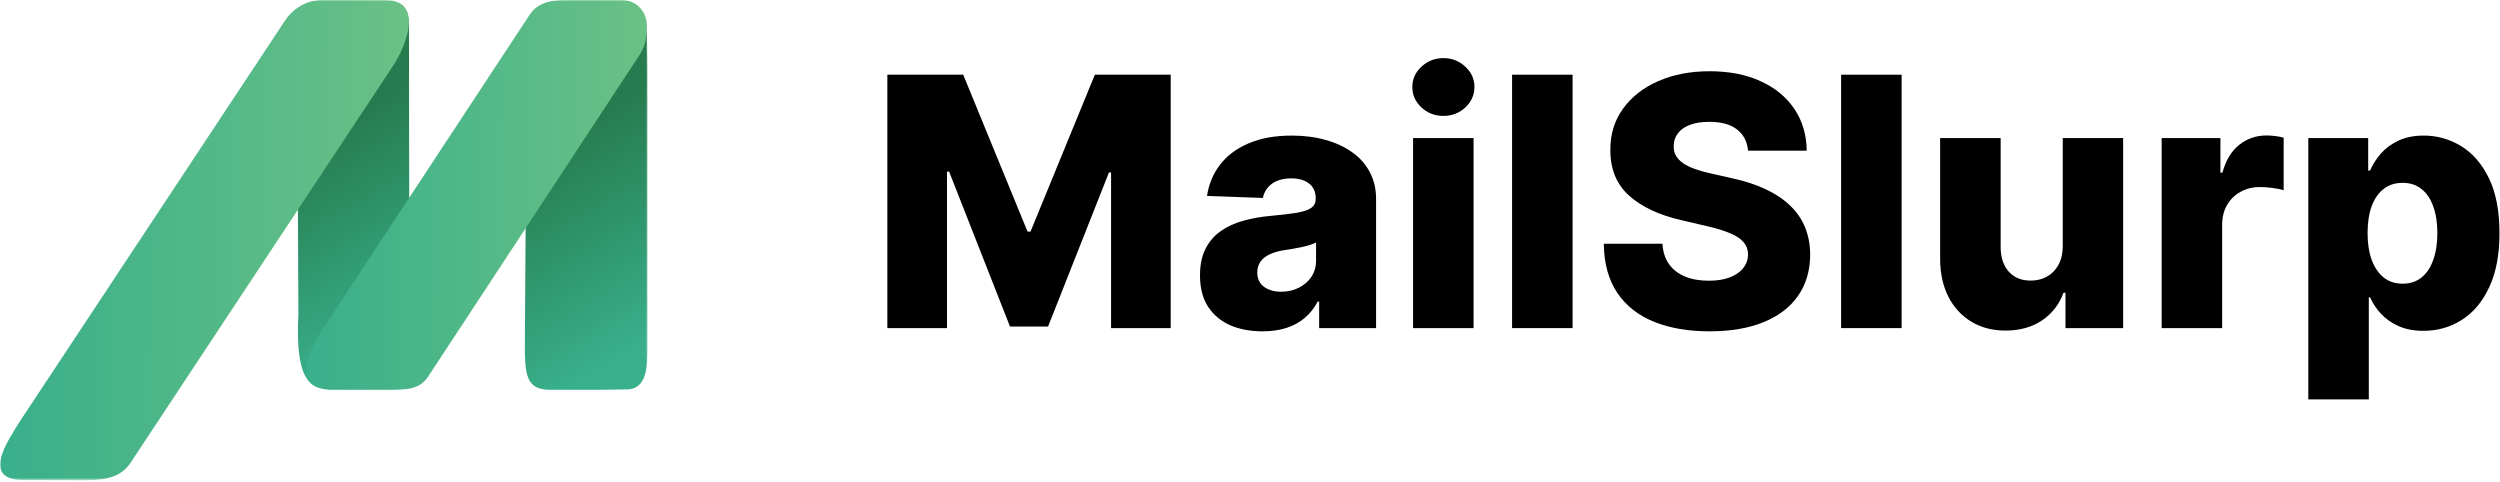
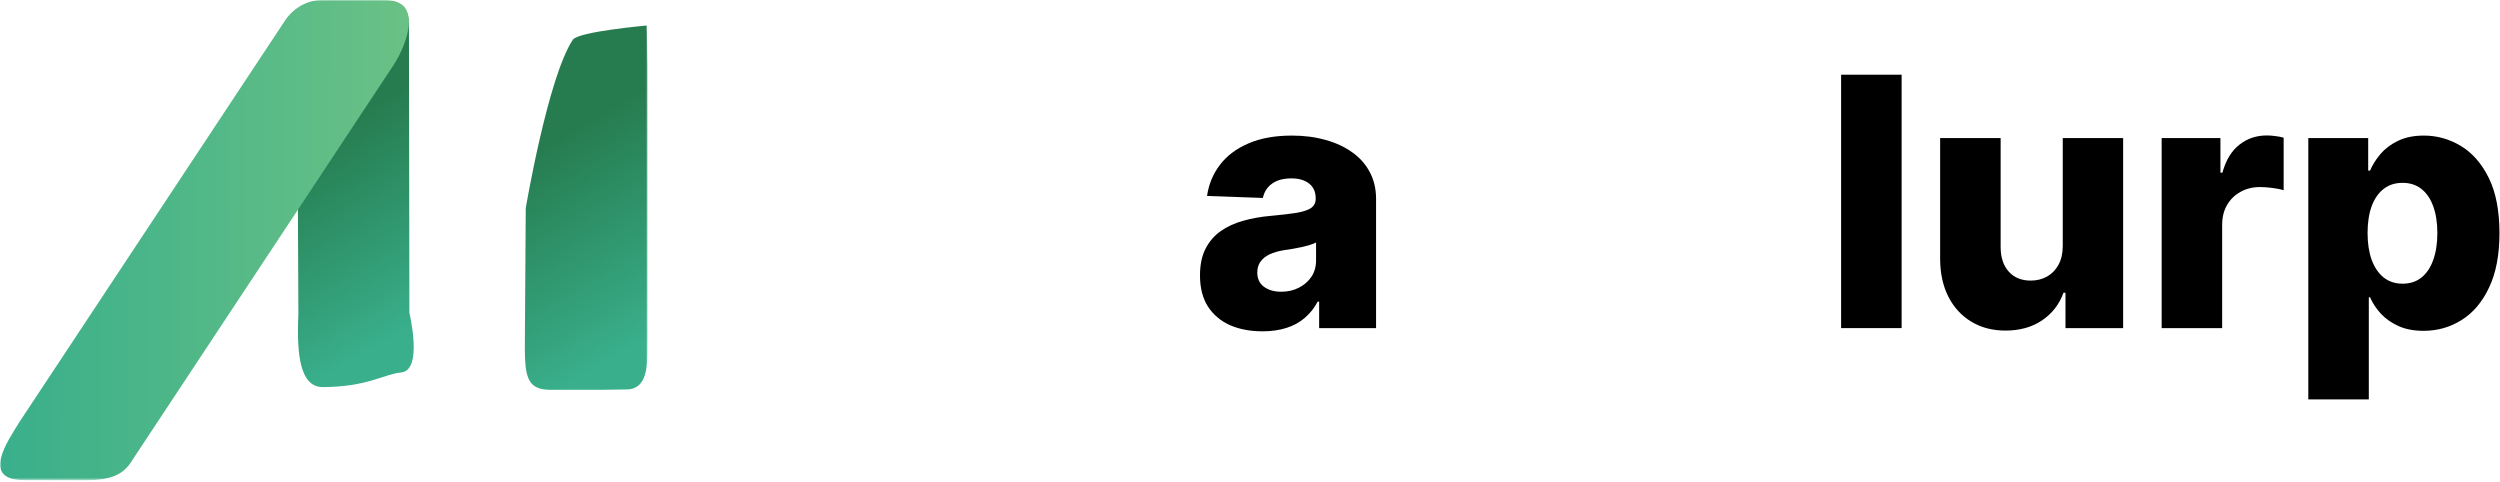
<svg xmlns="http://www.w3.org/2000/svg" width="861" height="166" viewBox="0 0 861 166" fill="none">
  <mask id="mask0_125_2" style="mask-type:luminance" maskUnits="userSpaceOnUse" x="0" y="0" width="224" height="166">
    <path d="M223.045 0H0V165.4H223.045V0Z" fill="white" />
  </mask>
  <g mask="url(#mask0_125_2)">
-     <path d="M216.457 134.107C209.37 134.257 205.228 134.306 189.756 134.257C180.922 134.306 180.672 129.116 180.772 116.489L181.072 71.67C181.072 71.67 188.708 26.552 197.292 13.675C199.139 10.88 222.746 8.784 222.746 8.784L222.996 23.058V115.99C222.846 123.127 224.044 133.358 216.457 134.107Z" fill="url(#paint0_linear_125_2)" />
+     <path d="M216.457 134.107C209.37 134.257 205.228 134.306 189.756 134.257C180.922 134.306 180.672 129.116 180.772 116.489L181.072 71.67C181.072 71.67 188.708 26.552 197.292 13.675C199.139 10.88 222.746 8.784 222.746 8.784L222.996 23.058V115.99C222.846 123.127 224.044 133.358 216.457 134.107" fill="url(#paint0_linear_125_2)" />
    <path d="M138.199 128.267C132.11 128.866 126.62 133.258 111.148 133.308C103.412 133.308 102.115 122.378 102.764 108.303L102.564 63.485C102.564 63.485 139.846 -3.044 135.354 4.093L136.203 3.544C136.203 3.544 135.404 -0.2 138.299 1.697C141.194 3.593 140.845 9.433 140.845 9.433L140.994 107.754C140.994 107.754 145.786 127.519 138.199 128.267Z" fill="url(#paint1_linear_125_2)" />
-     <path d="M147.333 129.864C144.488 133.857 140.944 134.256 133.807 134.256C127.02 134.256 117.487 134.256 114.792 134.256C99.17 134.256 106.756 120.282 110.699 114.043L182.269 5.29L182.319 5.24C184.415 1.897 188.159 0 194.198 0C200.436 0 205.577 0 214.112 0C219.003 0 222.846 3.793 222.846 9.183C222.846 9.5 222.796 9.682 222.796 9.682C222.596 14.025 221.997 16.221 220.201 19.015L147.333 129.864Z" fill="url(#paint2_linear_125_2)" />
    <path d="M45.667 158.313C42.523 163.703 37.931 165.45 28.798 165.4C24.755 165.4 16.77 165.4 8.435 165.35C-6.838 165.4 2.545 152.024 6.987 144.887L98.122 7.137C100.368 3.593 105.059 0 110.899 0C114.193 0 124.075 0 132.51 0C145.835 0 140.246 15.023 135.704 22.16L45.667 158.313Z" fill="url(#paint3_linear_125_2)" />
  </g>
  <path d="M794.98 137.545V47.545H815.605V58.753H816.244C817.097 56.764 818.304 54.846 819.866 53C821.457 51.153 823.474 49.648 825.918 48.483C828.389 47.29 831.344 46.693 834.781 46.693C839.327 46.693 843.574 47.886 847.523 50.273C851.5 52.659 854.71 56.338 857.153 61.31C859.597 66.281 860.818 72.616 860.818 80.315C860.818 87.73 859.639 93.937 857.281 98.937C854.952 103.937 851.798 107.687 847.821 110.187C843.872 112.687 839.483 113.937 834.653 113.937C831.358 113.937 828.503 113.398 826.088 112.318C823.673 111.239 821.642 109.818 819.994 108.057C818.375 106.295 817.125 104.406 816.244 102.389H815.818V137.545H794.98ZM815.392 80.273C815.392 83.795 815.861 86.864 816.798 89.477C817.764 92.091 819.142 94.122 820.932 95.571C822.75 96.991 824.923 97.702 827.452 97.702C830.009 97.702 832.182 96.991 833.972 95.571C835.761 94.122 837.111 92.091 838.02 89.477C838.957 86.864 839.426 83.795 839.426 80.273C839.426 76.75 838.957 73.696 838.02 71.111C837.111 68.525 835.761 66.523 833.972 65.102C832.21 63.682 830.037 62.971 827.452 62.971C824.895 62.971 822.722 63.667 820.932 65.06C819.142 66.452 817.764 68.44 816.798 71.025C815.861 73.611 815.392 76.693 815.392 80.273Z" fill="black" />
  <path d="M744.472 113V47.545H764.714V59.477H765.396C766.589 55.159 768.535 51.949 771.234 49.847C773.933 47.716 777.072 46.651 780.651 46.651C781.617 46.651 782.612 46.722 783.634 46.864C784.657 46.977 785.609 47.162 786.489 47.418V65.528C785.495 65.188 784.188 64.918 782.569 64.719C780.978 64.52 779.558 64.421 778.308 64.421C775.836 64.421 773.606 64.975 771.617 66.082C769.657 67.162 768.109 68.682 766.972 70.642C765.864 72.574 765.31 74.847 765.31 77.46V113H744.472Z" fill="black" />
  <path d="M710.413 84.747V47.545H731.209V113H711.351V100.812H710.669C709.22 104.818 706.749 108 703.254 110.358C699.788 112.687 695.598 113.852 690.683 113.852C686.223 113.852 682.303 112.829 678.922 110.784C675.541 108.739 672.913 105.883 671.038 102.219C669.163 98.525 668.212 94.207 668.183 89.264V47.545H689.021V85.173C689.05 88.724 689.987 91.523 691.834 93.568C693.68 95.614 696.195 96.636 699.376 96.636C701.45 96.636 703.311 96.182 704.959 95.273C706.635 94.335 707.956 92.986 708.922 91.224C709.916 89.435 710.413 87.275 710.413 84.747Z" fill="black" />
  <path d="M654.92 25.727V113H634.082V25.727H654.92Z" fill="black" />
-   <path d="M602.036 51.892C601.752 48.767 600.488 46.338 598.244 44.605C596.028 42.844 592.86 41.963 588.741 41.963C586.014 41.963 583.741 42.318 581.923 43.029C580.104 43.739 578.741 44.719 577.832 45.969C576.923 47.19 576.454 48.597 576.425 50.188C576.369 51.494 576.624 52.645 577.193 53.639C577.789 54.634 578.641 55.514 579.749 56.281C580.886 57.02 582.249 57.673 583.84 58.242C585.431 58.81 587.221 59.307 589.21 59.733L596.71 61.438C601.028 62.375 604.835 63.625 608.13 65.188C611.454 66.75 614.238 68.611 616.482 70.77C618.755 72.929 620.474 75.415 621.639 78.227C622.803 81.04 623.4 84.193 623.428 87.688C623.4 93.199 622.008 97.929 619.252 101.878C616.496 105.827 612.533 108.852 607.363 110.955C602.221 113.057 596.014 114.108 588.741 114.108C581.44 114.108 575.076 113.014 569.65 110.827C564.224 108.639 560.005 105.315 556.994 100.855C553.982 96.395 552.434 90.756 552.349 83.938H572.548C572.718 86.75 573.471 89.094 574.806 90.969C576.141 92.844 577.974 94.264 580.303 95.23C582.661 96.196 585.389 96.679 588.485 96.679C591.326 96.679 593.741 96.296 595.729 95.528C597.746 94.761 599.295 93.696 600.374 92.332C601.454 90.969 602.008 89.406 602.036 87.645C602.008 85.997 601.496 84.591 600.502 83.426C599.508 82.233 597.974 81.21 595.9 80.358C593.854 79.477 591.241 78.668 588.059 77.929L578.94 75.798C571.383 74.065 565.431 71.267 561.085 67.403C556.738 63.511 554.579 58.256 554.607 51.636C554.579 46.239 556.028 41.509 558.954 37.446C561.88 33.384 565.928 30.216 571.099 27.943C576.269 25.671 582.164 24.534 588.783 24.534C595.545 24.534 601.411 25.685 606.383 27.986C611.383 30.259 615.261 33.455 618.016 37.574C620.772 41.693 622.178 46.466 622.235 51.892H602.036Z" fill="black" />
-   <path d="M541.599 25.727V113H520.761V25.727H541.599Z" fill="black" />
-   <path d="M486.66 113V47.545H507.498V113H486.66ZM497.1 39.918C494.174 39.918 491.66 38.952 489.557 37.02C487.455 35.06 486.404 32.702 486.404 29.946C486.404 27.219 487.455 24.889 489.557 22.957C491.66 20.997 494.174 20.017 497.1 20.017C500.055 20.017 502.569 20.997 504.643 22.957C506.745 24.889 507.796 27.219 507.796 29.946C507.796 32.702 506.745 35.06 504.643 37.02C502.569 38.952 500.055 39.918 497.1 39.918Z" fill="black" />
  <path d="M434.799 114.108C430.623 114.108 426.916 113.412 423.677 112.02C420.467 110.599 417.924 108.469 416.049 105.628C414.202 102.758 413.279 99.165 413.279 94.847C413.279 91.21 413.918 88.142 415.197 85.642C416.475 83.142 418.237 81.111 420.481 79.548C422.725 77.986 425.31 76.807 428.237 76.011C431.163 75.187 434.288 74.633 437.612 74.349C441.333 74.008 444.33 73.653 446.603 73.284C448.876 72.886 450.523 72.332 451.546 71.622C452.597 70.883 453.123 69.847 453.123 68.511V68.298C453.123 66.111 452.37 64.42 450.864 63.227C449.359 62.034 447.327 61.437 444.771 61.437C442.015 61.437 439.799 62.034 438.123 63.227C436.447 64.42 435.381 66.068 434.927 68.17L415.708 67.489C416.276 63.511 417.739 59.96 420.097 56.835C422.484 53.682 425.751 51.21 429.898 49.42C434.075 47.602 439.089 46.693 444.941 46.693C449.117 46.693 452.967 47.19 456.489 48.185C460.012 49.151 463.08 50.571 465.694 52.446C468.308 54.292 470.325 56.565 471.745 59.264C473.194 61.963 473.918 65.045 473.918 68.511V113H454.316V103.881H453.805C452.64 106.097 451.148 107.972 449.33 109.506C447.541 111.04 445.424 112.19 442.981 112.957C440.566 113.724 437.839 114.108 434.799 114.108ZM441.234 100.472C443.478 100.472 445.495 100.017 447.285 99.108C449.103 98.199 450.552 96.949 451.631 95.358C452.711 93.739 453.251 91.864 453.251 89.733V83.511C452.654 83.824 451.93 84.108 451.077 84.364C450.254 84.619 449.345 84.861 448.35 85.088C447.356 85.315 446.333 85.514 445.282 85.685C444.231 85.855 443.222 86.011 442.256 86.153C440.296 86.466 438.62 86.949 437.228 87.602C435.864 88.256 434.813 89.108 434.075 90.159C433.364 91.182 433.009 92.403 433.009 93.824C433.009 95.983 433.776 97.631 435.31 98.767C436.873 99.903 438.847 100.472 441.234 100.472Z" fill="black" />
-   <path d="M305.605 25.727H331.727L353.886 79.761H354.909L377.068 25.727H403.19V113H382.651V59.392H381.926L360.96 112.446H347.835L326.869 59.094H326.145V113H305.605V25.727Z" fill="black" />
  <defs>
    <linearGradient id="paint0_linear_125_2" x1="228.132" y1="113.61" x2="190.29" y2="48.749" gradientUnits="userSpaceOnUse">
      <stop stop-color="#39AF8B" />
      <stop offset="1" stop-color="#267C4F" />
    </linearGradient>
    <linearGradient id="paint1_linear_125_2" x1="147.464" y1="109.323" x2="110.803" y2="46.485" gradientUnits="userSpaceOnUse">
      <stop stop-color="#39AF8B" />
      <stop offset="1" stop-color="#267C4F" />
    </linearGradient>
    <linearGradient id="paint2_linear_125_2" x1="105.531" y1="66.949" x2="222.642" y2="67.308" gradientUnits="userSpaceOnUse">
      <stop stop-color="#39AF8B" />
      <stop offset="1" stop-color="#6AC185" />
    </linearGradient>
    <linearGradient id="paint3_linear_125_2" x1="0.22" y1="82.484" x2="140.598" y2="82.914" gradientUnits="userSpaceOnUse">
      <stop stop-color="#39AF8B" />
      <stop offset="1" stop-color="#6AC185" />
    </linearGradient>
  </defs>
</svg>